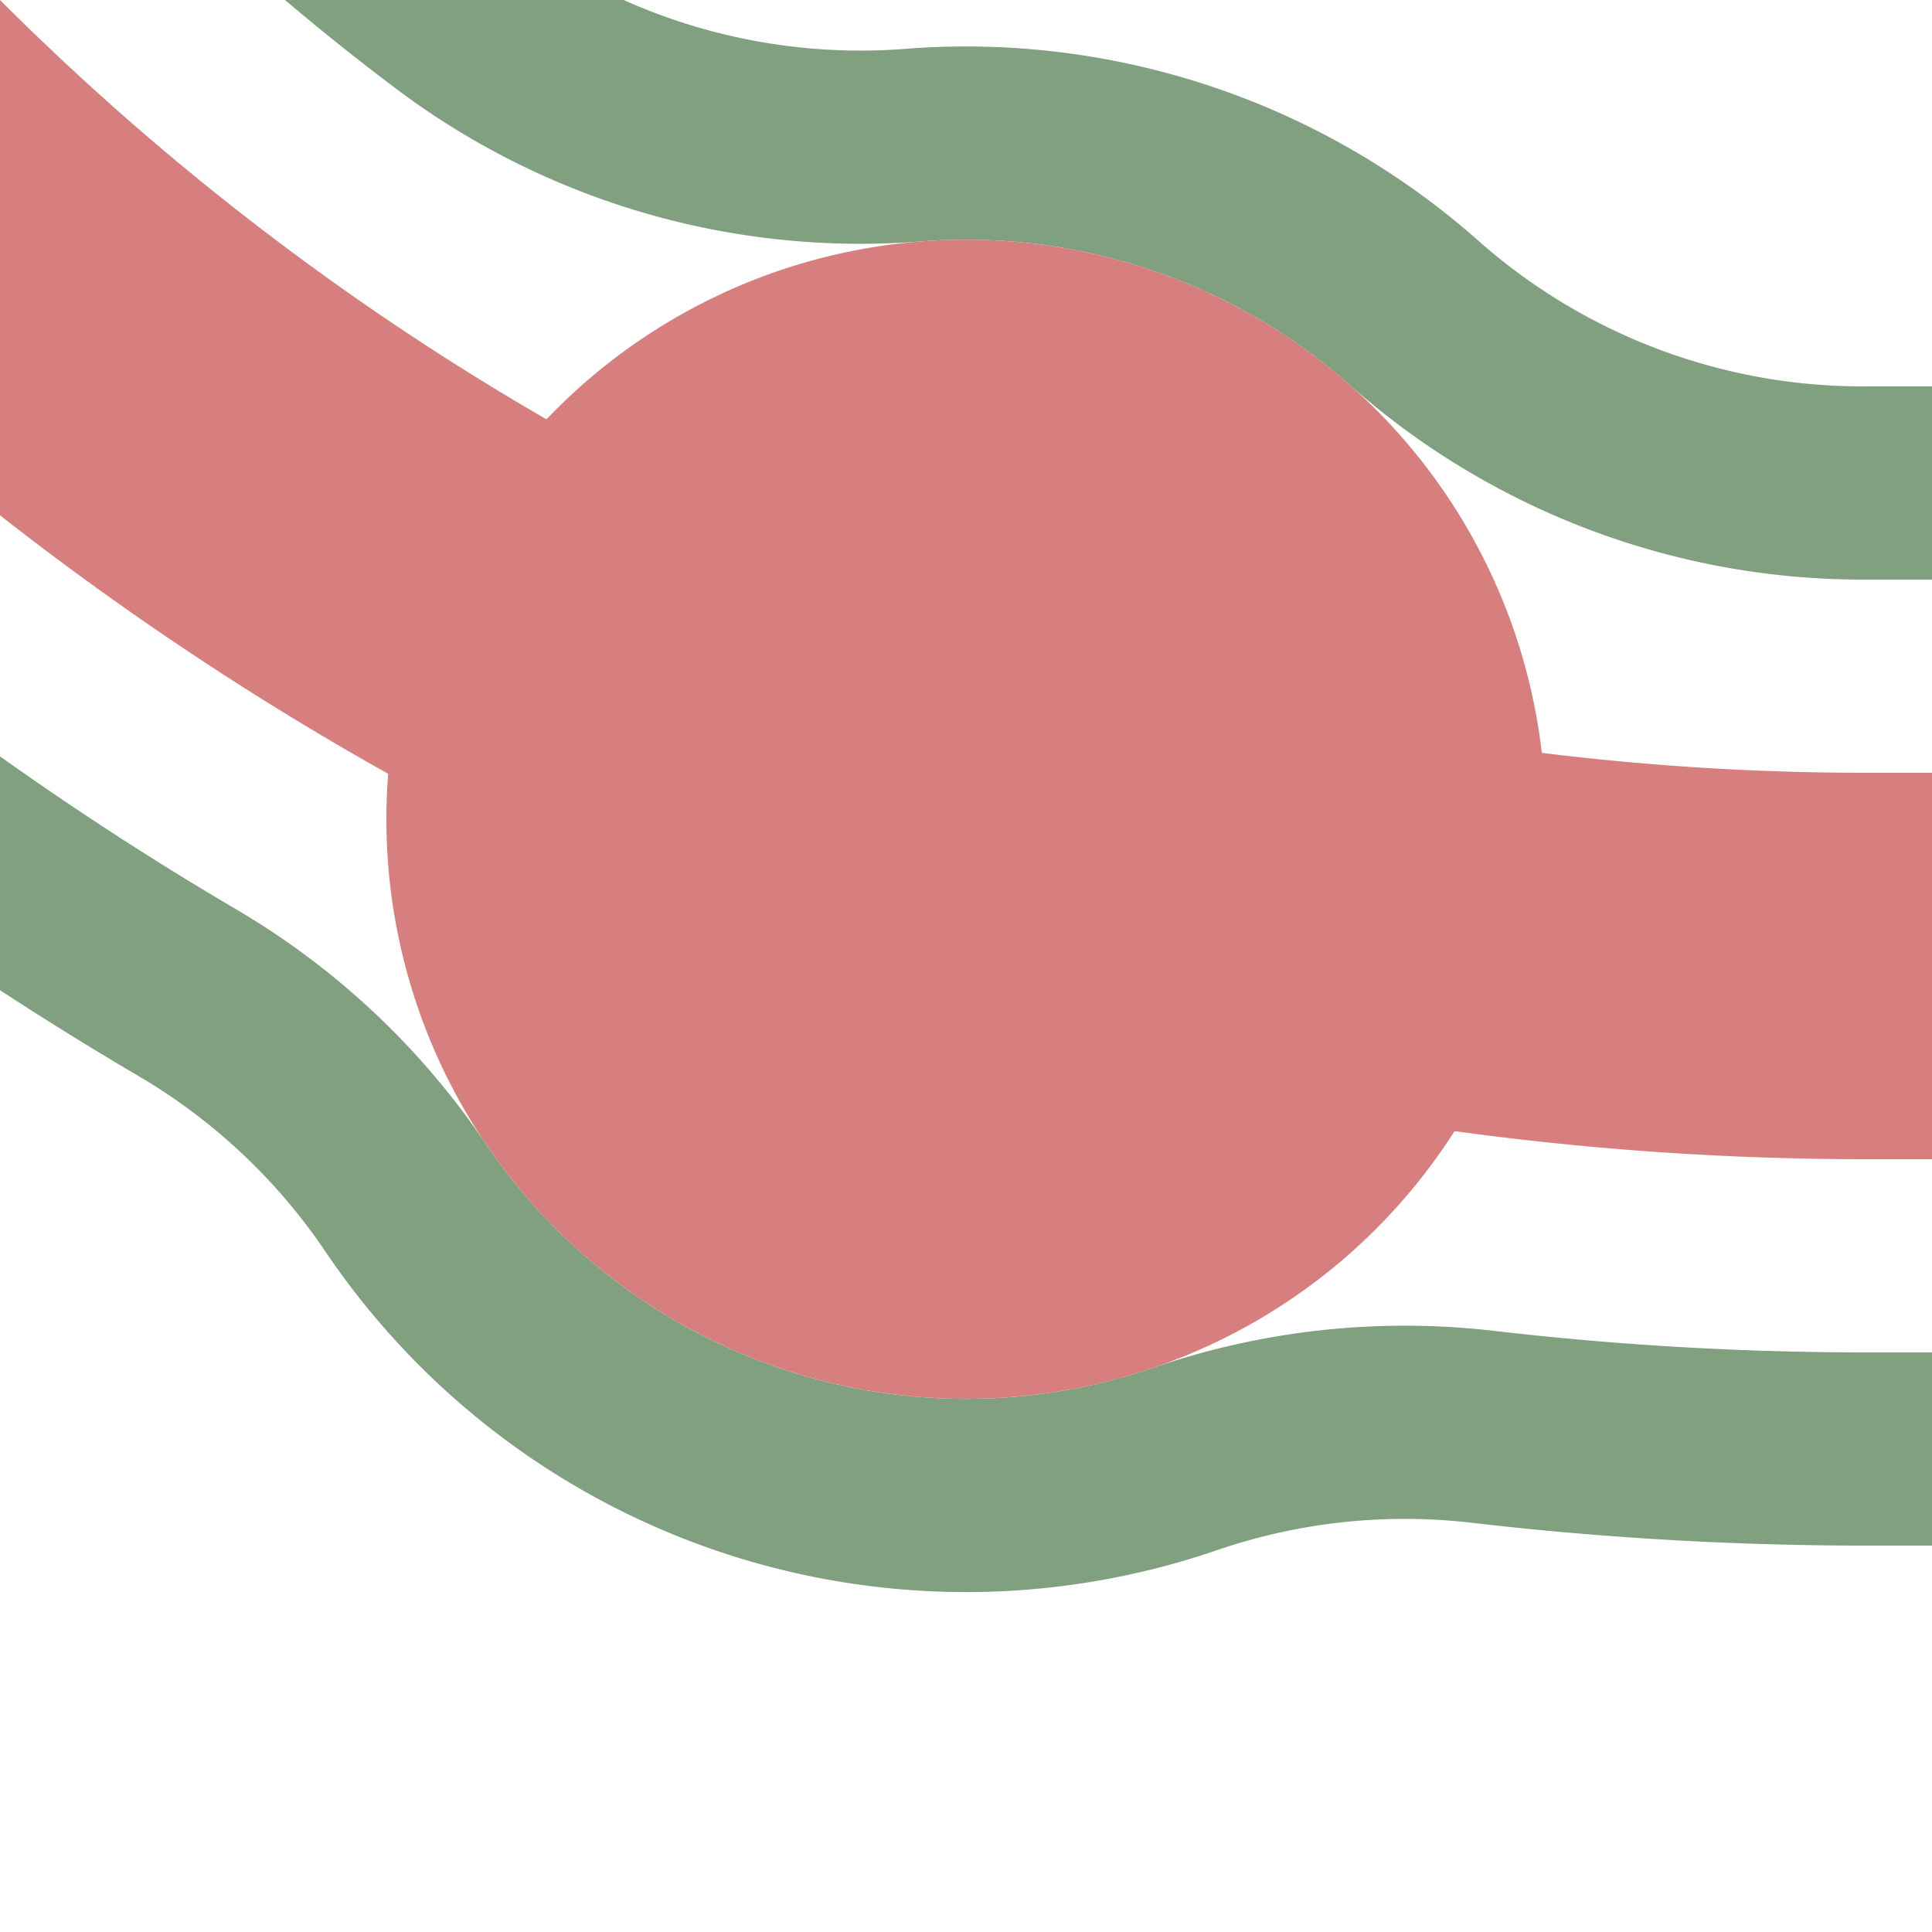
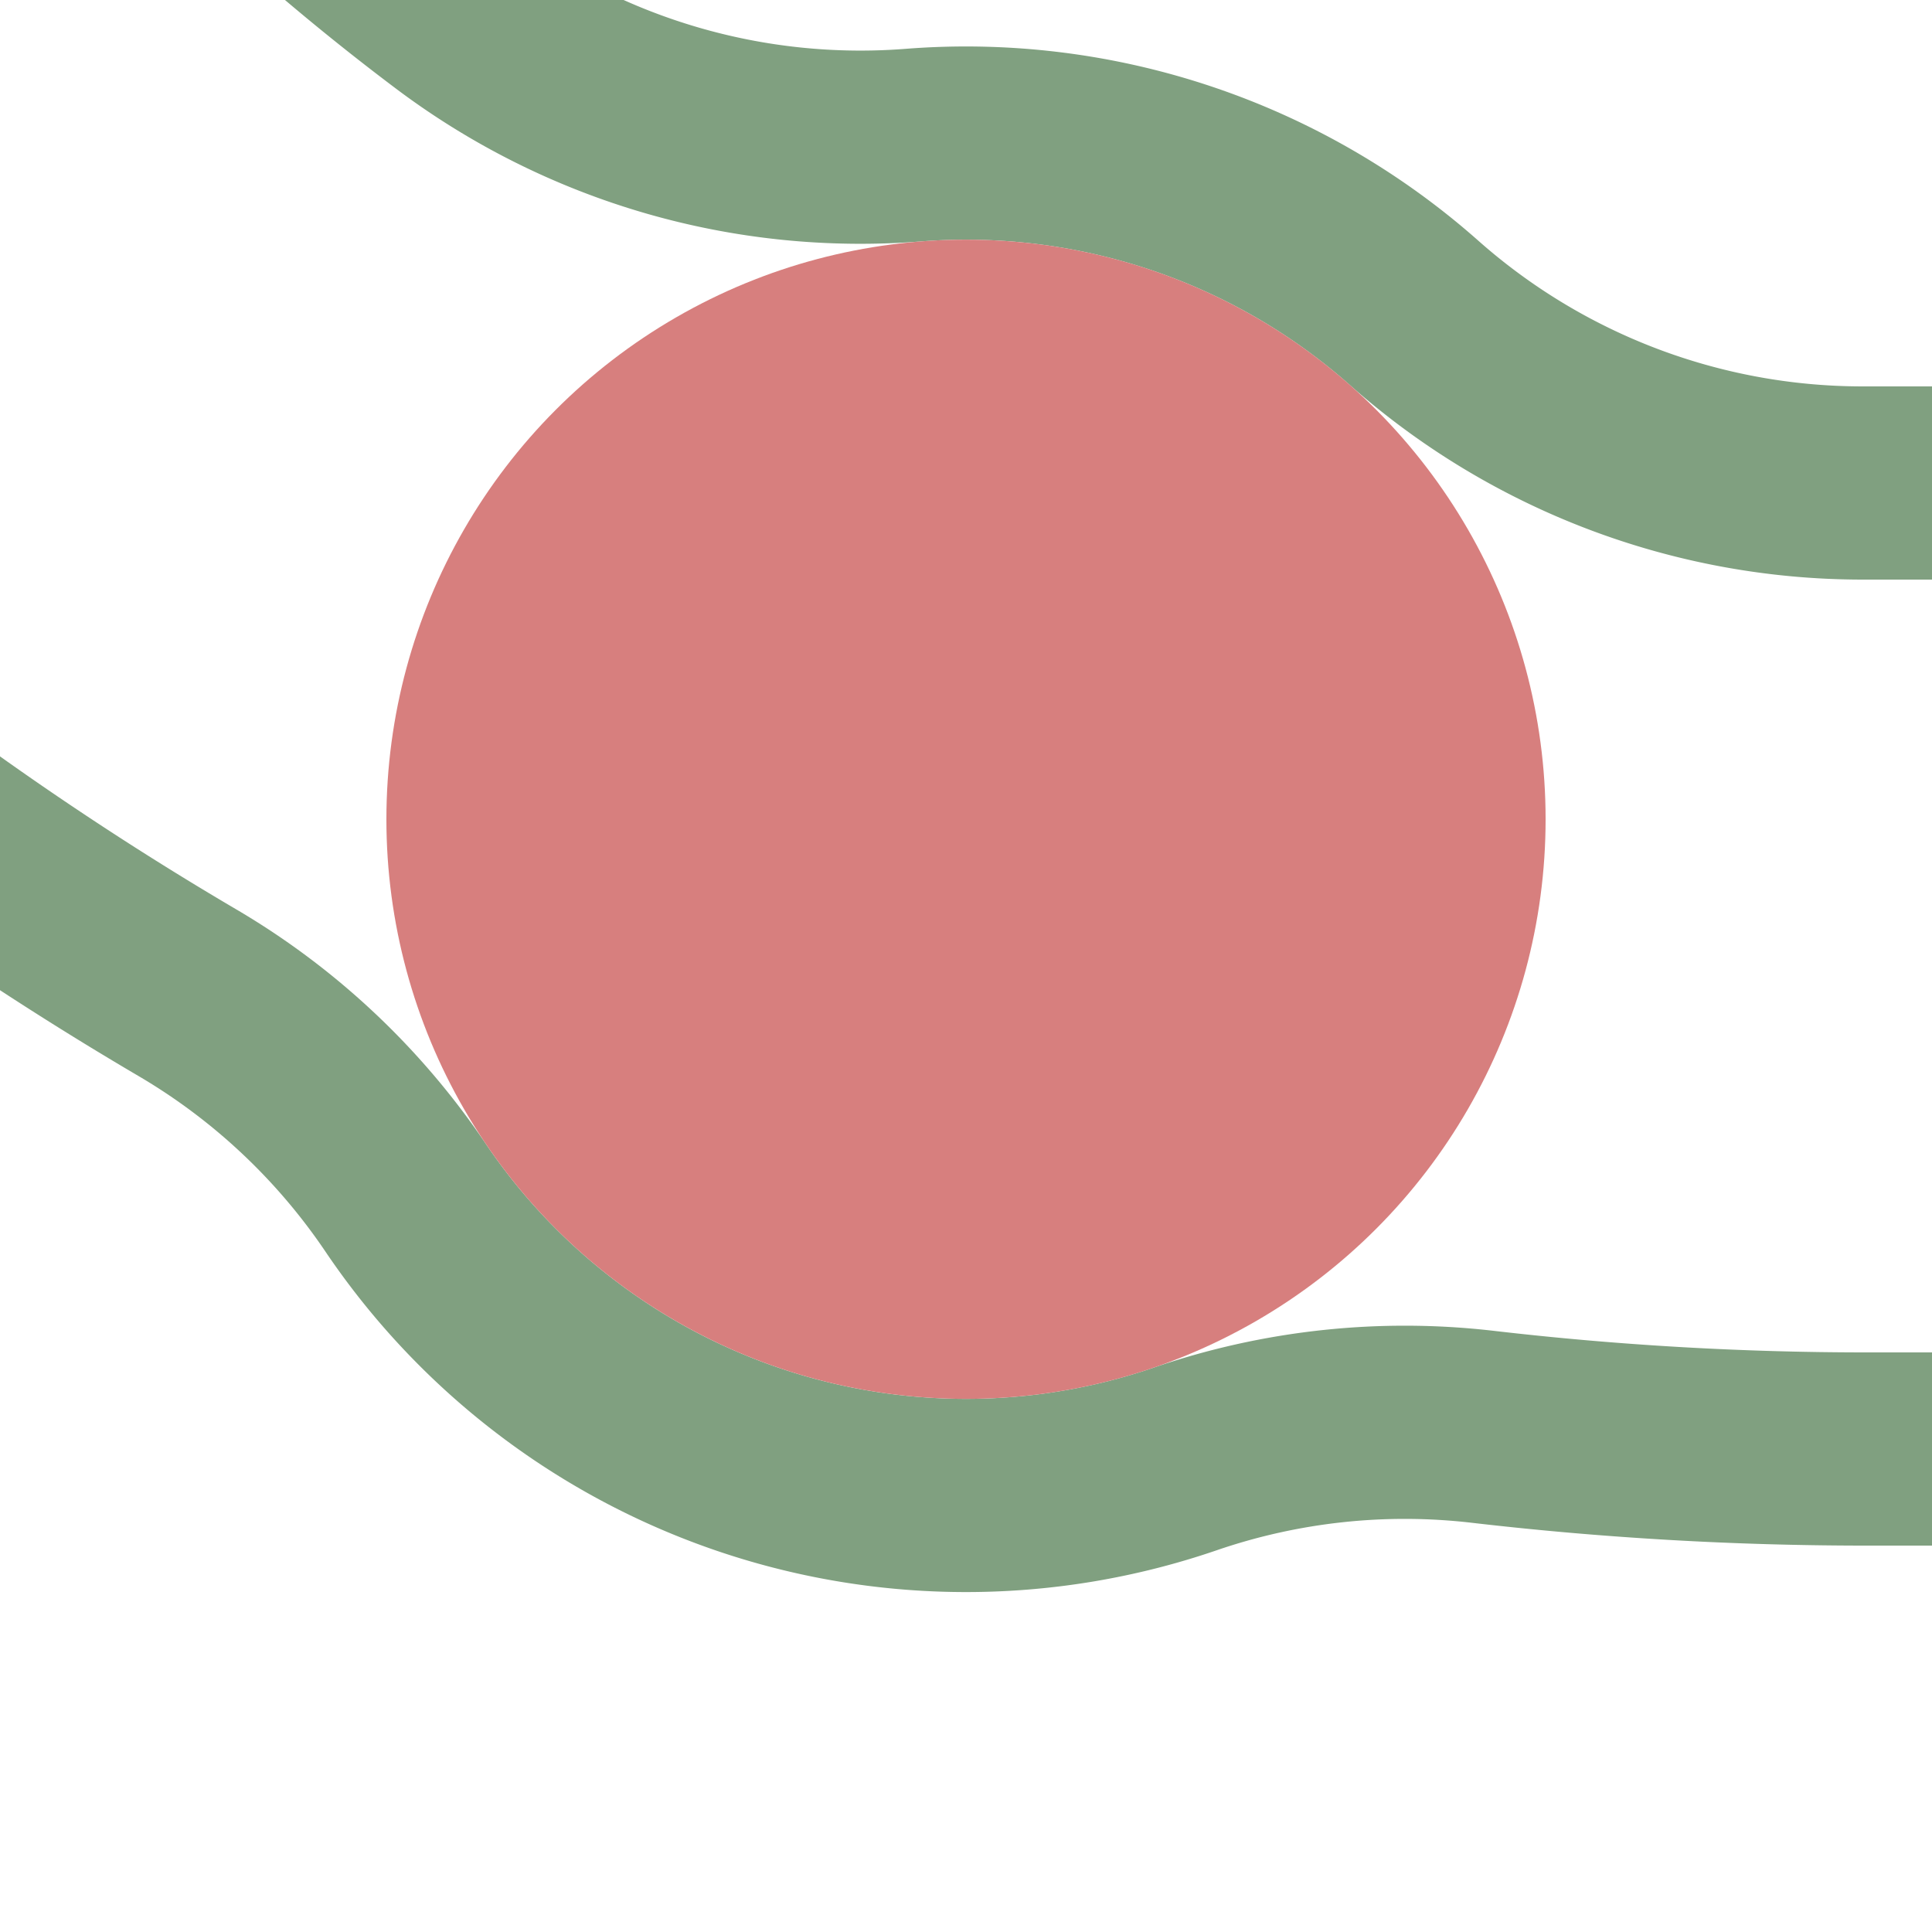
<svg xmlns="http://www.w3.org/2000/svg" width="500" height="500">
  <title>exhkBHFl+4</title>
  <g fill="none">
    <path stroke="#80A080" d="m 500,375 h -17.157 a 857.843,857.843 0 0 1 -99.068,-5.74 175,175 0 0 0 -76.992,8.298 A 175,175 0 0 1 104.945,309.924 175,175 0 0 0 48.497,256.912 857.843,857.843 0 0 1 -375,-482.843 m 250,0 A 607.843,607.843 0 0 0 117.505,2.957 175,175 0 0 0 236.344,37.56 175,175 0 0 1 366.019,81.013 175,175 0 0 0 481.714,124.999 607.843,607.843 0 0 0 482.843,125 H 500" stroke-width="50" />
-     <path stroke="#D77F7E" d="M -250,-482.843 A 732.843,732.843 0 0 0 482.843,250 H 500" stroke-width="100" />
  </g>
  <circle fill="#D77F7E" cx="250" cy="212.026" r="150" />
</svg>